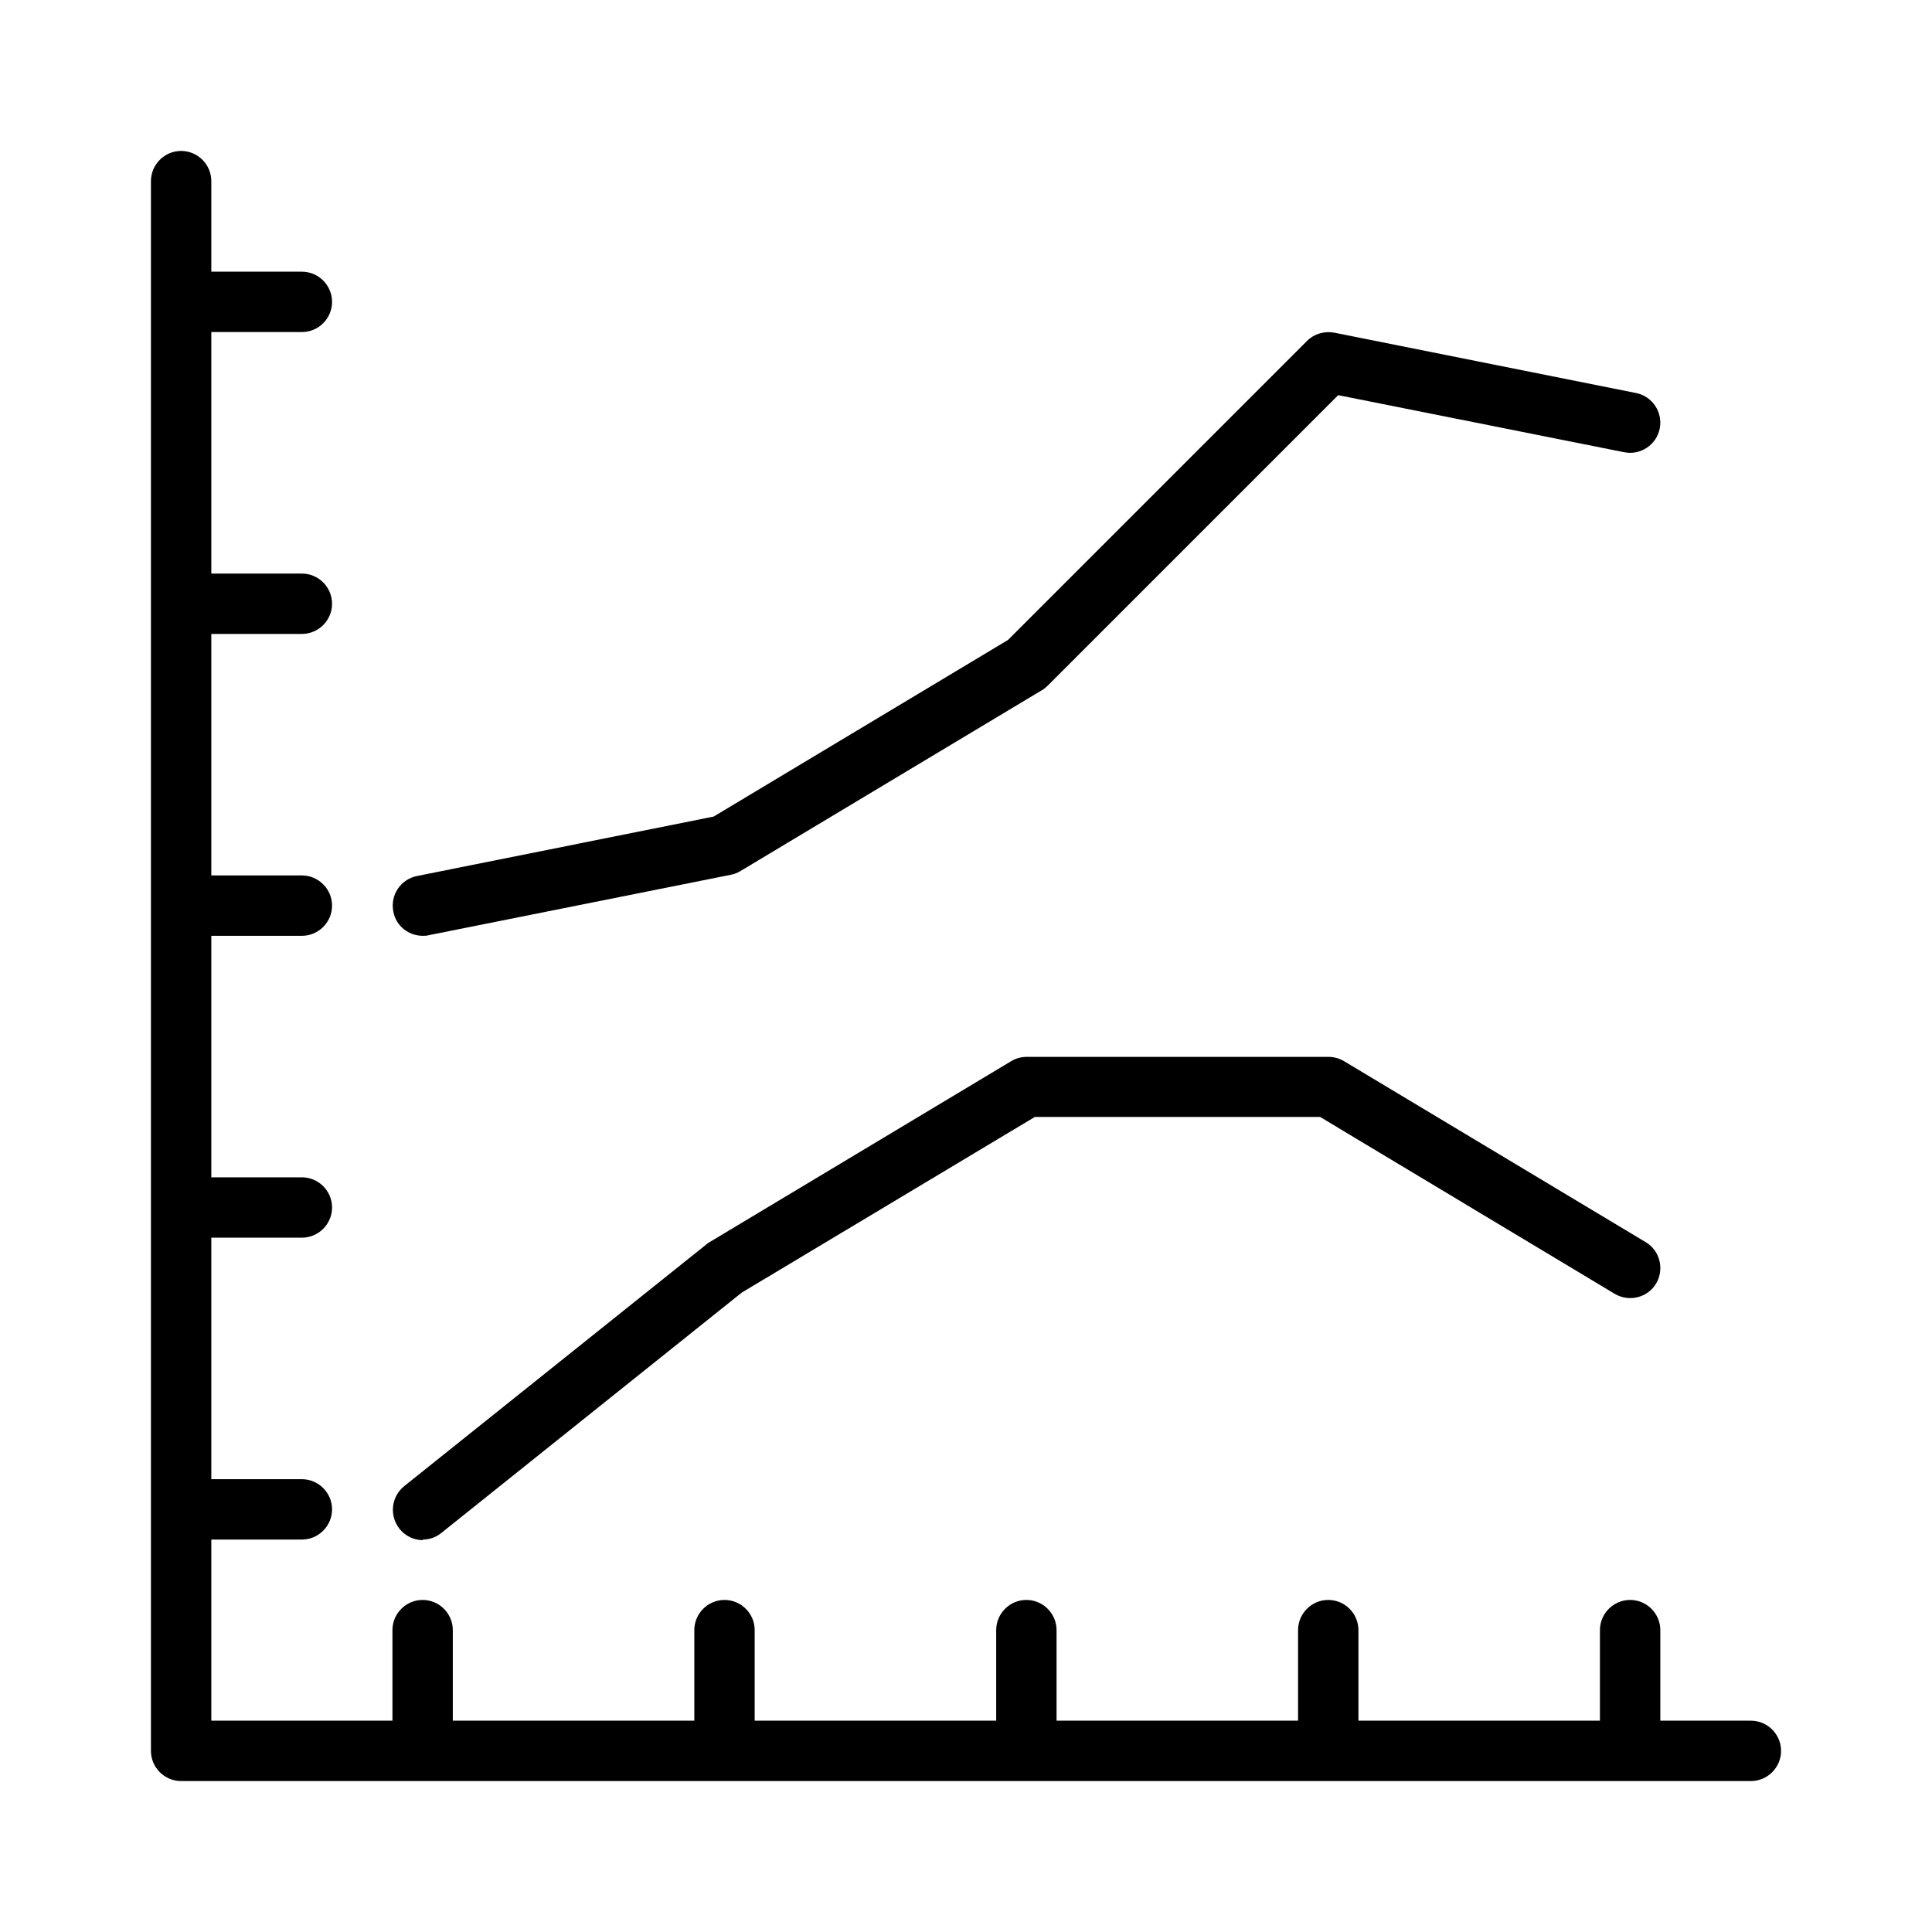
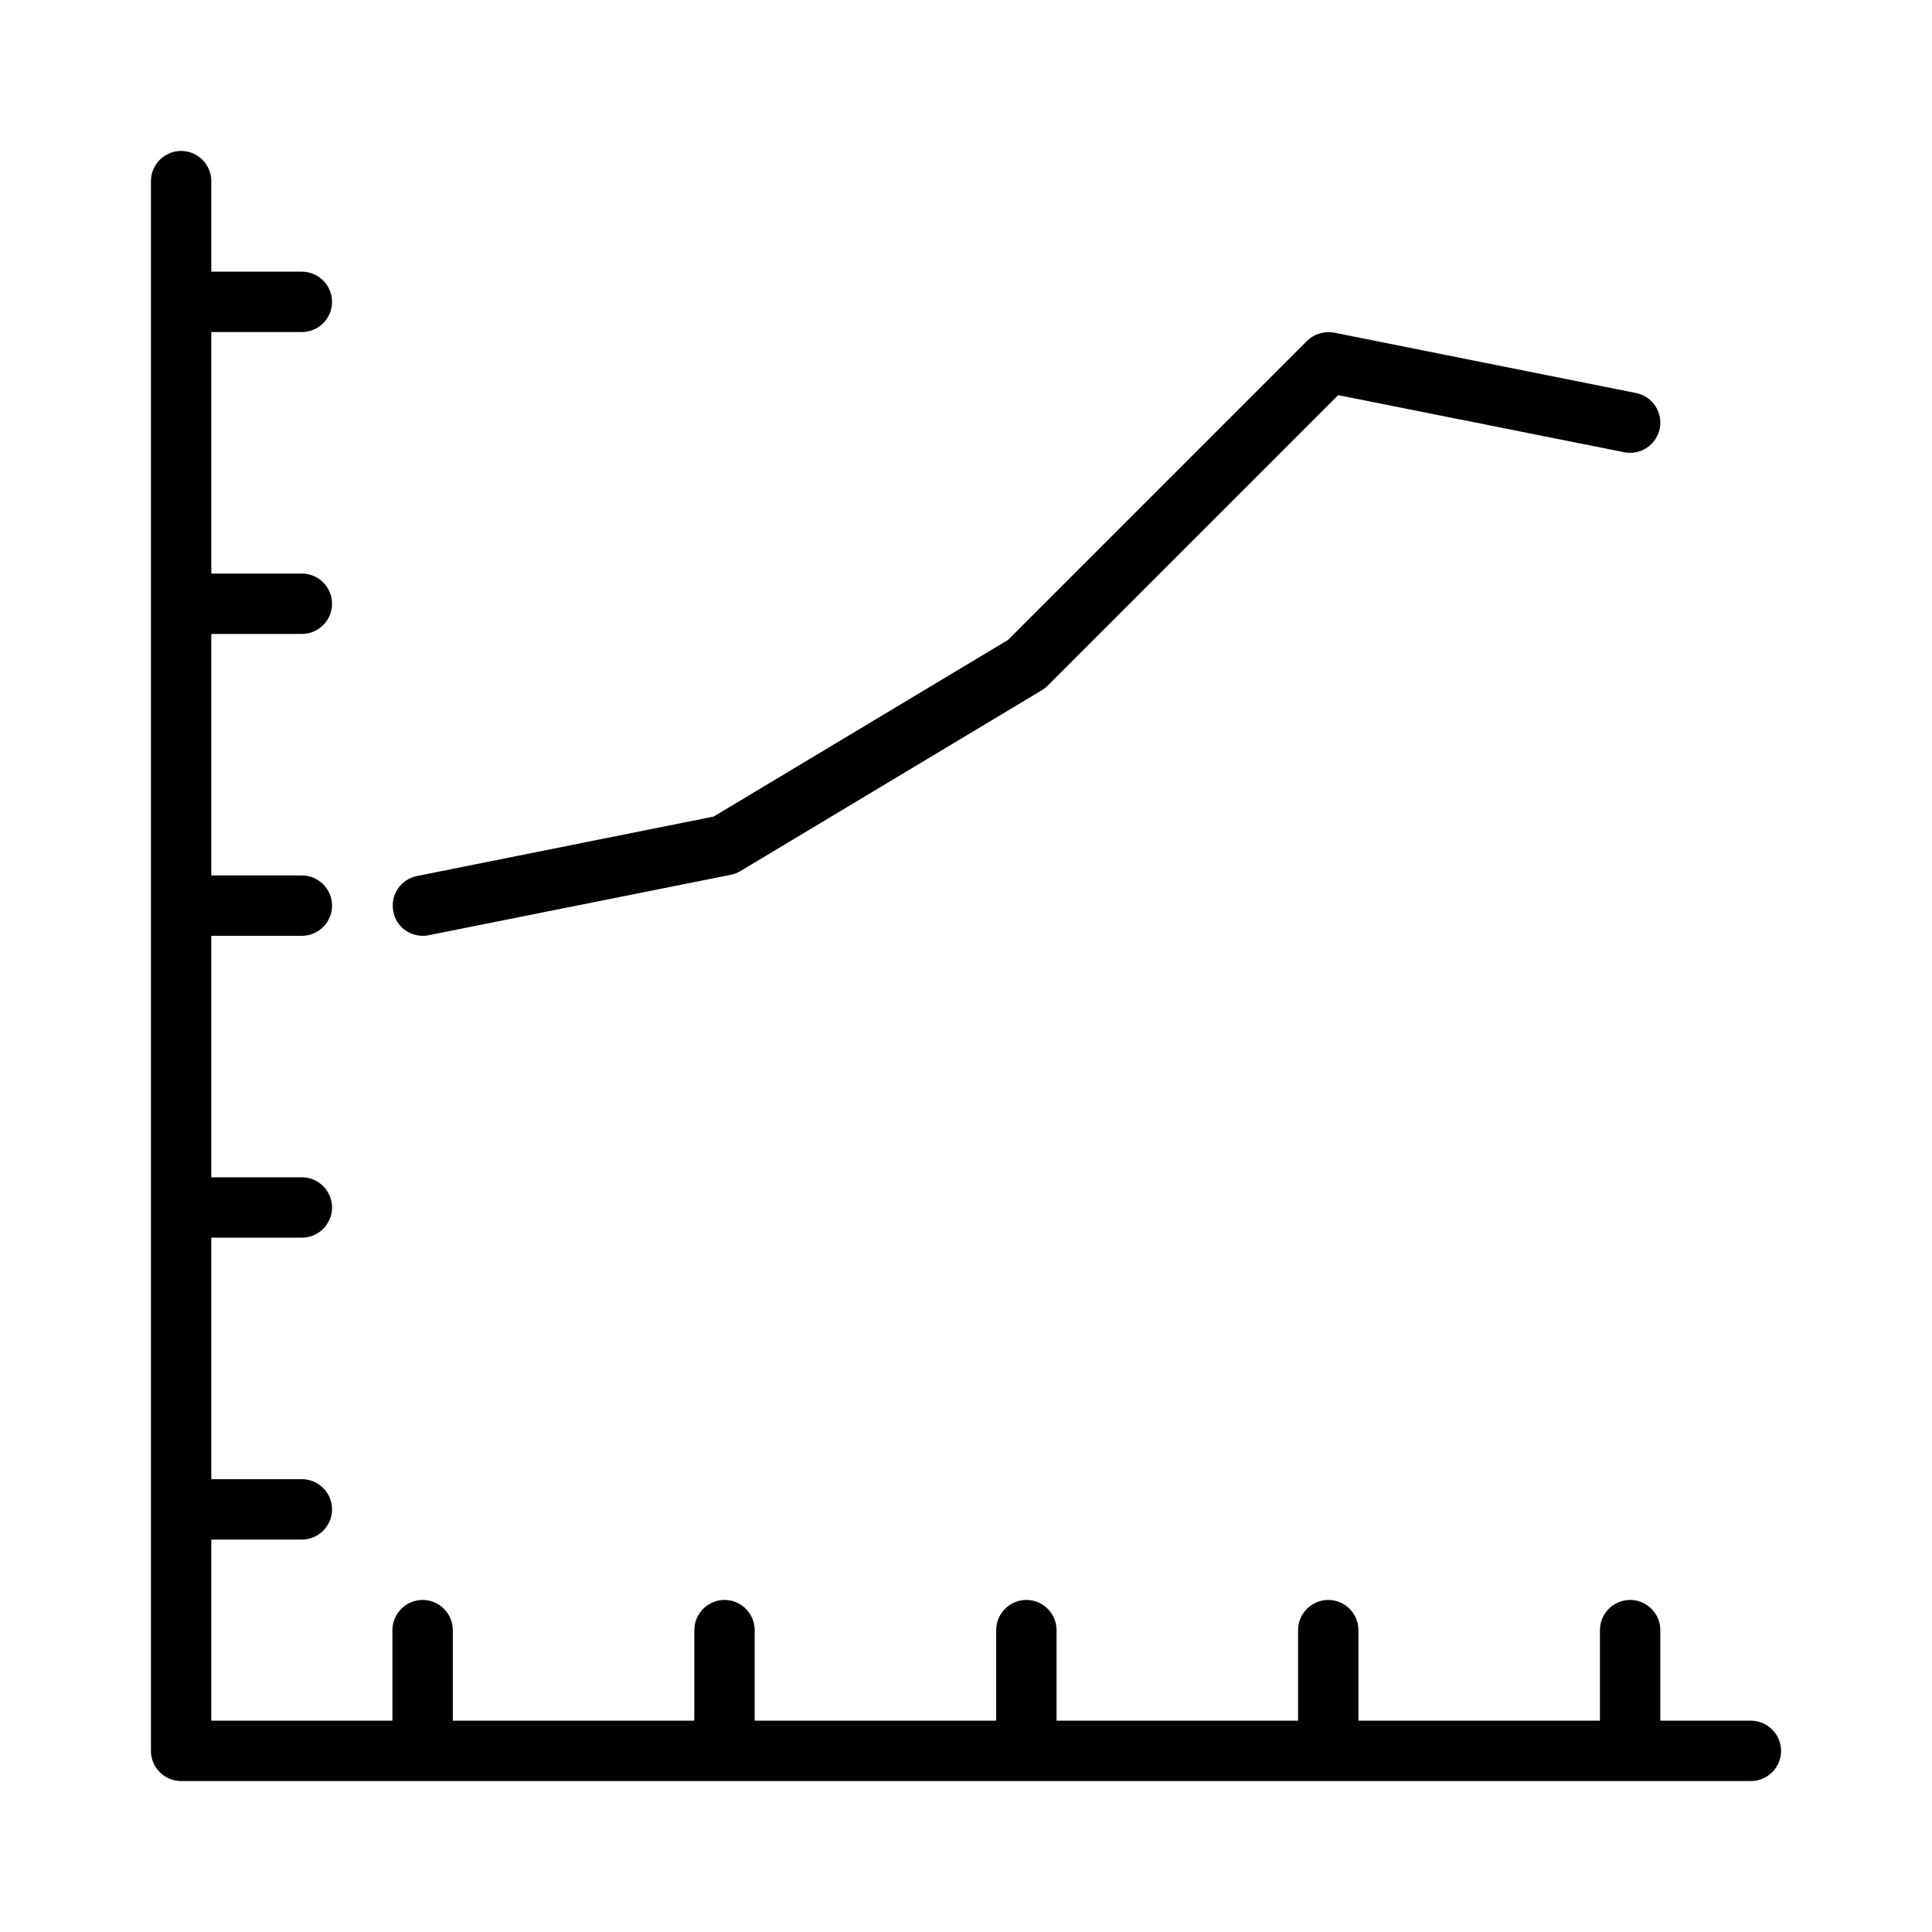
<svg xmlns="http://www.w3.org/2000/svg" viewBox="0 0 64 64">
-   <path d="m0 0h64v64h-64z" fill="none" />
  <path d="m58 57h-3v-3c0-.55-.45-1-1-1s-1 .45-1 1v3h-8v-3c0-.55-.45-1-1-1s-1 .45-1 1v3h-8v-3c0-.55-.45-1-1-1s-1 .45-1 1v3h-8v-3c0-.55-.45-1-1-1s-1 .45-1 1v3h-8v-3c0-.55-.45-1-1-1s-1 .45-1 1v3h-6v-6h3c.55 0 1-.45 1-1s-.45-1-1-1h-3v-8h3c.55 0 1-.45 1-1s-.45-1-1-1h-3v-8h3c.55 0 1-.45 1-1s-.45-1-1-1h-3v-8h3c.55 0 1-.45 1-1s-.45-1-1-1h-3v-8h3c.55 0 1-.45 1-1s-.45-1-1-1h-3v-3c0-.55-.45-1-1-1s-1 .45-1 1v52c0 .55.45 1 1 1h52c.55 0 1-.45 1-1s-.45-1-1-1z" />
-   <path d="m14 51c.22 0 .44-.07.62-.22l9.95-7.96 9.71-5.82h9.45l9.76 5.86c.47.28 1.09.13 1.37-.34s.13-1.09-.34-1.37l-10-6c-.16-.09-.33-.14-.51-.14h-10c-.18 0-.36.05-.51.14l-10 6s-.08.05-.11.08l-10 8c-.43.35-.5.97-.16 1.41.2.25.49.38.78.38z" />
-   <path d="m14 31c.06 0 .13 0 .2-.02l10-2c.11-.02.22-.06.32-.12l10-6c.07-.04.13-.09.19-.15l9.62-9.62 9.47 1.89c.54.11 1.07-.24 1.18-.78s-.24-1.07-.78-1.18l-10-2c-.33-.06-.67.04-.9.27l-9.91 9.91-9.75 5.85-9.83 1.97c-.54.11-.89.63-.78 1.18.09.48.51.8.98.8z" />
+   <path d="m14 31c.06 0 .13 0 .2-.02l10-2c.11-.02.22-.06.32-.12l10-6c.07-.04.13-.09.19-.15l9.62-9.62 9.47 1.89c.54.11 1.07-.24 1.18-.78s-.24-1.07-.78-1.18l-10-2c-.33-.06-.67.04-.9.27l-9.91 9.91-9.75 5.85-9.83 1.97c-.54.11-.89.63-.78 1.18.09.48.51.8.98.8" />
</svg>